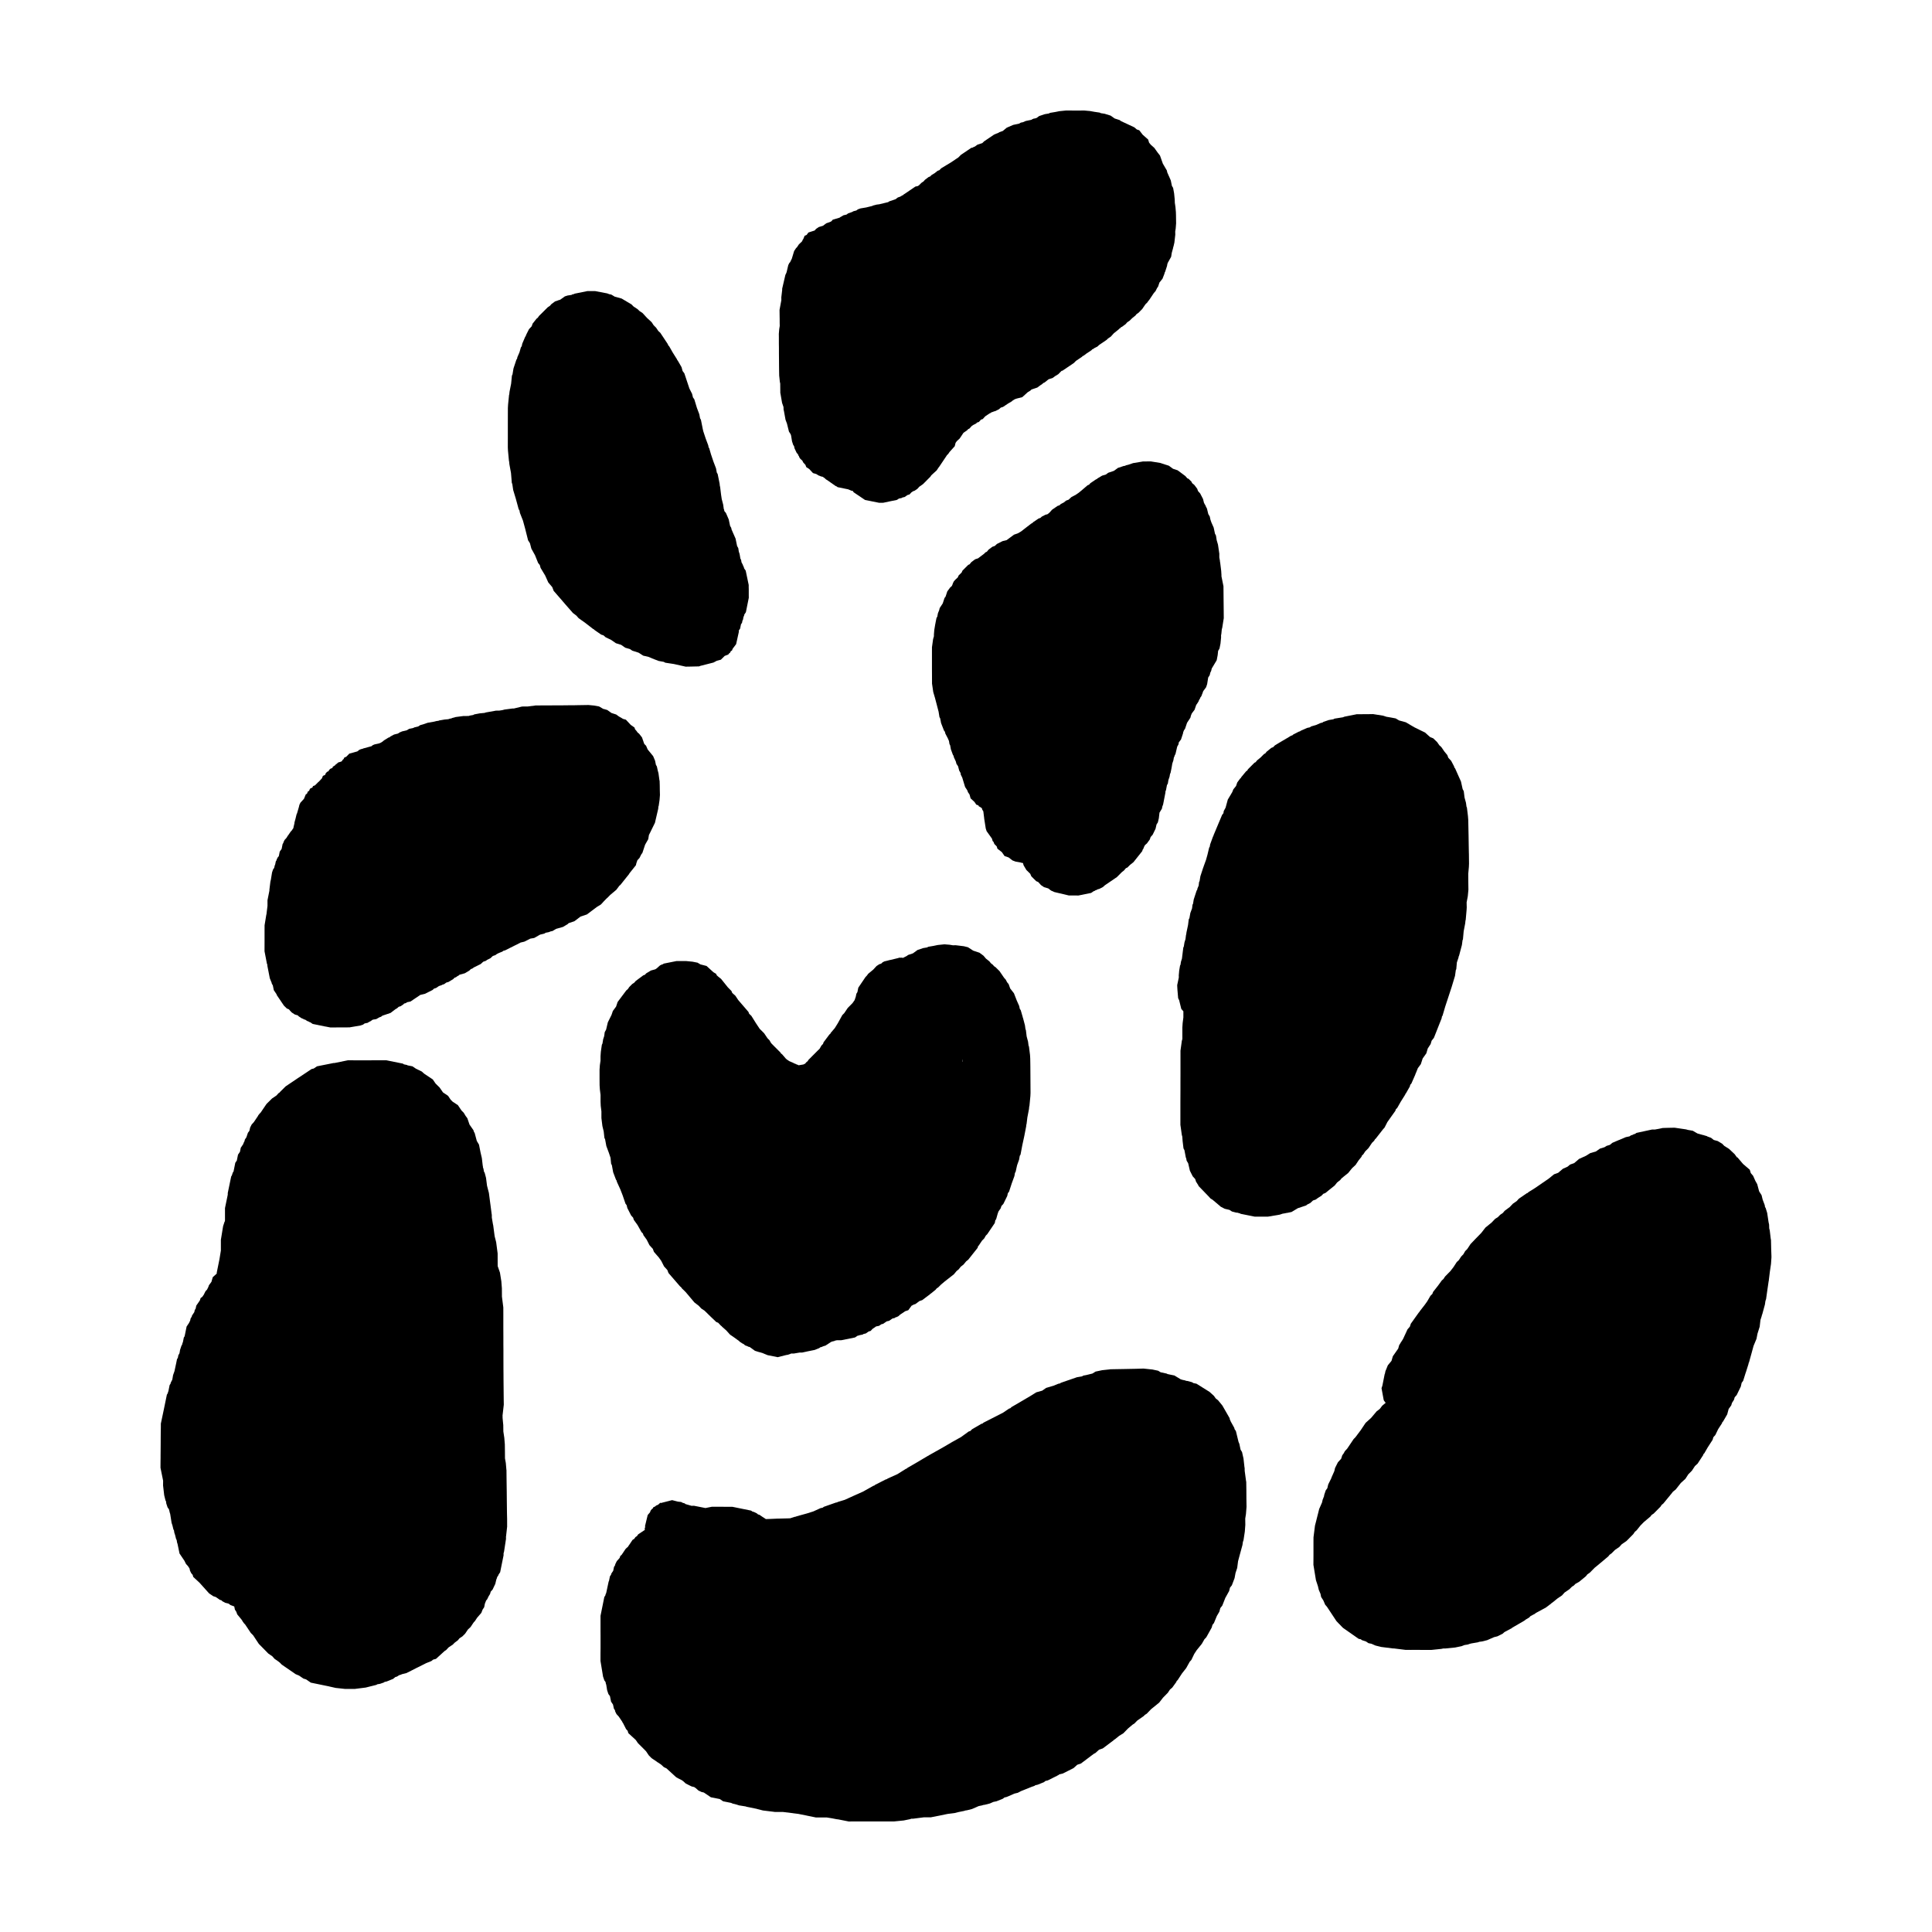
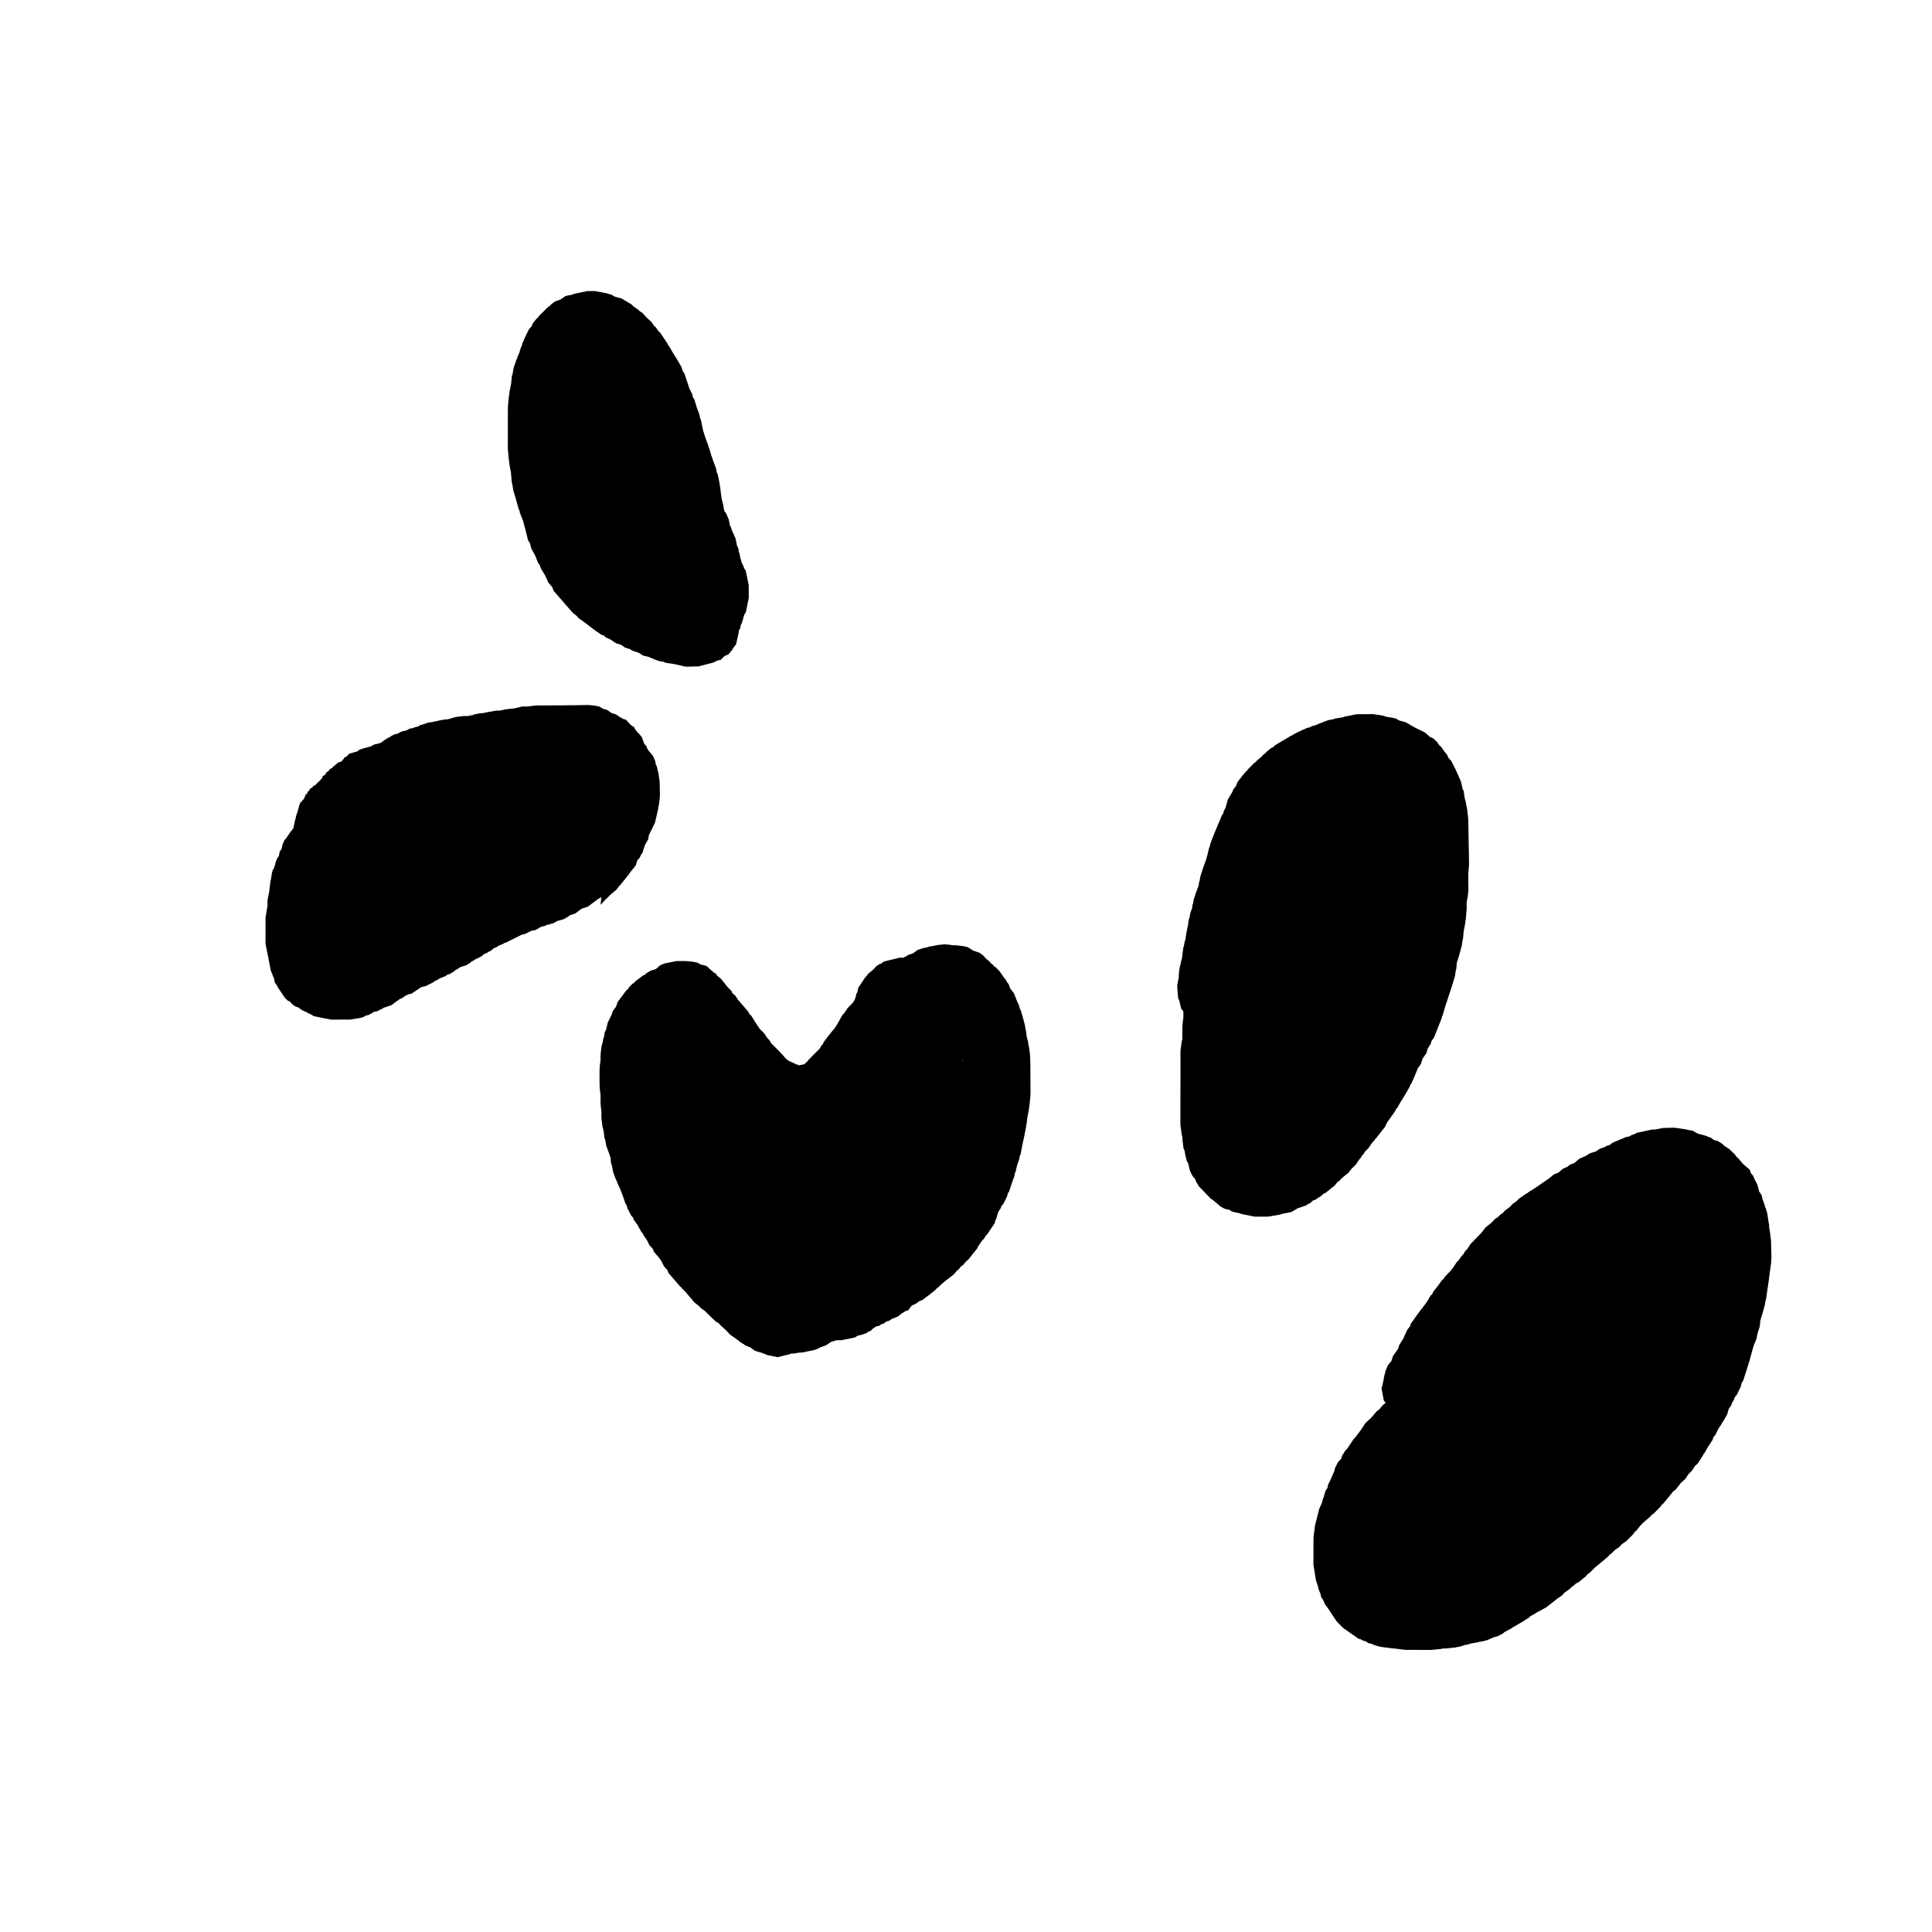
<svg xmlns="http://www.w3.org/2000/svg" fill="#000000" width="800px" height="800px" version="1.1" viewBox="144 144 512 512">
  <g>
    <path d="m303.2 437.05 0.18 1.473v1.77l0.262 2.125 0.344 1.414 0.188 1.719 0.18 0.359 0.328 1.789 0.672 1.809 0.441 1.309 0.16 1.598 0.195 0.371 0.344 1.879 0.754 1.98 0.152 0.195 0.082 0.352 0.906 1.988 0.629 1.621 0.742 2.176 0.312 0.422 0.176 0.734 1.012 1.988 0.52 0.562 0.191 0.598 0.973 1.352 1.047 1.867 0.395 0.406 0.137 0.434 0.867 1.203 0.719 1.43 0.898 0.988 0.297 0.801 1.281 1.465 0.664 0.934 0.734 1.449 0.875 0.961 0.297 0.785 1.531 1.773 0.016 0.012v0.004l1.531 1.77 0.266 0.203 0.207 0.309 1.004 0.984 1.027 1.215 0.016 0.016 0.004 0.012 1.281 1.516 1.117 0.855 0.691 0.742 0.875 0.578 0.945 0.926 0.016 0.012 0.023 0.031 1.043 1.008 0.012 0.004 1.043 1.004 0.523 0.215 0.73 0.777 0.191 0.125 0.105 0.145 1.125 0.992 0.992 1.102 0.969 0.664 1.238 0.898 0.086 0.031 0.258 0.277 0.797 0.523 0.168 0.051 0.484 0.402 0.648 0.238 0.18 0.117 0.359 0.074 0.035 0.016 0.57 0.406 0.035 0.039 0.156 0.098 0.609 0.449 0.152 0.051 0.125 0.039 0.852 0.266 0.121 0.016 0.887 0.266 0.035 0.031 1.195 0.492 2.66 0.535 2.293-0.578 0.324-0.039 0.352-0.105 0.051-0.035 0.273-0.07 0.262-0.137h0.605l0.086 0.004 1.559-0.262h0.664l1.547-0.336 1.805-0.363 1.211-0.488 0.266-0.215 0.293-0.059 0.105-0.047 0.074-0.016 0.105-0.059 0.352-0.141 0.422-0.109 1.535-0.996 0.383-0.133 0.438-0.086 0.121-0.09 0.586-0.133h1.148l3.641-0.734 0.66-0.449 0.387-0.082h0.004l0.074-0.055 0.887-0.176 0.016-0.012h0.012l0.246-0.16 0.555-0.117 0.762-0.523 0.012-0.004h0.016l0.016-0.016 0.504-0.141 0.469-0.52 0.977-0.672 0.75-0.145 0.016-0.016h0.016l0.629-0.422 0.395-0.086 0.02-0.004 0.016-0.012 0.984-0.664 0.594-0.125 0.918-0.629 0.527-0.105 0.301-0.207 0.195-0.047 0.074-0.016 0.465-0.23 0.469-0.422 1.328-0.891 0.828-0.277 0.875-1.199 0.039-0.023 0.227-0.082 0.188-0.141 0.594-0.203 0.992-0.746 0.023-0.02 0.762-0.262 0.992-0.754 0.016-0.016 0.02-0.004 0.992-0.75 0.121-0.145 0.121-0.047 1.254-1.012 0.297-0.363 0.457-0.316 0.734-0.734 0.387-0.324 0.066-0.039 0.262-0.238 0.25-0.207 2.422-1.898 0.699-0.848 0.551-0.441 0.559-0.711 0.734-0.57 0.695-0.848 0.555-0.441 2.488-3.144 0.098-0.395 0.168-0.172 0.91-1.352 0.559-0.562 0.434-0.754 0.395-0.398 1.98-2.934 0.137-0.711 0.227-0.316 0.414-1.477 0.215-0.586 0.574-0.816 0.195-0.613 0.516-0.562 1.027-2.102 0.16-0.727 0.316-0.406 0.707-2.172 0.715-1.961 0.145-0.836 0.18-0.297 0.387-1.742 0.527-1.473 0.18-1.02 0.207-0.336 0.457-2.438 0.492-2.262 0.016-0.105 0.016-0.031 0.504-2.613 0.055-0.523 0.051-0.098 0.211-1.738 0.43-2.246 0.07-0.719 0.051-0.109 0.25-2.59 0.039-0.863v-0.035l-0.012-2.039v-0.02l-0.016-2.555v-0.039l-0.016-2.289v-0.012l-0.031-2.039v-0.035l-0.059-1.004-0.281-2.242-0.105-0.203-0.133-1.062-0.371-1.391-0.207-1.699-0.105-0.203-0.141-1.039-0.523-1.977-0.047-0.086-0.047-0.23-0.504-1.727-0.246-0.352-0.156-0.75-0.664-1.496-0.73-1.879-0.992-1.266-0.414-1.16-0.418-0.508-0.348-0.68-0.43-0.473-1.223-1.789-1.023-1.012-0.438-0.297-0.277-0.344-0.539-0.422-0.418-0.52-0.891-0.707-0.672-0.789-1.047-0.777-1.664-0.551-1.395-0.906-1.082-0.266-2.102-0.258h-0.02l-0.805 0.004-0.82-0.137-1.41-0.117-1.797 0.188-1.055 0.223-1.426 0.242-0.301 0.172-1.074 0.18-1.473 0.5-1.211 0.887-1.289 0.434-0.348 0.262-0.812 0.402-0.109 0.105-0.441-0.055-0.168 0.004-0.516 0.004-0.195 0.086-1.98 0.48-0.594 0.121-0.059 0.035-1.059 0.258-0.457 0.23-0.402 0.371-0.488 0.145-0.734 0.484-0.871 0.945-1.32 1.094-0.406 0.539-0.316 0.324-1.914 2.828-0.242 1.176-0.273 0.441-0.16 0.785-0.312 0.91-0.551 0.785-1.27 1.285-0.918 1.367-0.516 0.523-1.176 2.133-0.812 1.309-1.102 1.293-0.074 0.195-0.258 0.211-1.547 2.062-0.141 0.434-0.422 0.43-0.469 0.828-0.449 0.449h-0.008l-1.531 1.535-0.027 0.027-1.02 1.027-0.102 0.242-0.391 0.309-0.301 0.363-0.48 0.238-1.238 0.207-0.086-0.016-0.23-0.141-0.18-0.031-0.484-0.238-0.238-0.059-0.156-0.121-1.113-0.48-0.551-0.363-0.348-0.277-1.004-1.168-0.348-0.266-0.086-0.203-1.531-1.527-0.957-0.973-0.449-0.777-0.52-0.523-0.891-1.324-1.18-1.176-0.969-1.457-1.223-1.961-0.598-0.574-0.188-0.492-1.527-1.773-0.016-0.016-1.176-1.371-0.734-1.109-0.836-0.754-0.215-0.523-0.953-0.961-1.785-2.231-0.855-0.684-0.145-0.137-0.195-0.195-0.105-0.316-0.734-0.438-1.82-1.66-1.621-0.414-0.766-0.457-1.328-0.262-1.688-0.168h-2.559l-3.371 0.676-0.289 0.191-0.266 0.066-0.457 0.23-0.828 0.746-0.418 0.281-1.148 0.316-1.238 0.742-0.383 0.398-0.398 0.133-1.004 0.75-0.016 0.016-0.016 0.004-0.996 0.746-0.348 0.418-0.578 0.387-0.762 0.77-0.383 0.562-0.406 0.344-0.73 0.973-0.781 1.039h-0.004l-0.004 0.016-0.781 1.039-0.414 1.234-0.855 1.16-0.336 1.008-0.207 0.422-0.785 1.578-0.457 1.93-0.367 0.672-0.145 1.062-0.266 0.801-0.191 1.16-0.156 0.301-0.266 1.828-0.09 1.215v1.18l-0.172 1.18-0.086 1.23v2.32l0.012 1.785v0.012l0.074 1.113 0.18 1.449v1.75zm95.871-11.938-0.004 0.289-0.047-0.039v-0.73z" />
    <path d="m493.3 461.44 0.855-0.52 0.555-0.562 0.496-0.176 1.246-1.004 1.258-1.008 0.641-0.801 0.82-0.648 0.375-0.465 0.441-0.352 0.027-0.031 0.016-0.012 1.258-1.008 1.023-1.27 0.922-0.852 0.816-1.223 0.77-0.957 0.105-0.312 0.363-0.332 0.516-0.781 0.859-0.863 0.934-1.398 0.582-0.574 0.191-0.352 0.207-0.18 1.945-2.492 0.414-0.469 0.727-1.43 0.828-1.168 1.293-1.82 0.125-0.395 0.371-0.375 0.934-1.648 1.184-1.883 0.039-0.168 0.137-0.133 1.039-1.832 0.125-0.469 0.293-0.328 1.039-2.367 0.027-0.16 0.07-0.102 0.582-1.457 0.781-1.043 0.492-1.516 0.969-1.359 0.383-1.301 0.754-1.145 0.27-0.902 0.594-0.746 1.012-2.547v-0.012l1.039-2.613 0.086-0.496 0.16-0.219 0.715-2.43 0.715-2.172 1.027-3.133 0.027-0.133 0.027-0.055 0.789-2.617 0.219-1.555 0.121-0.242 0.156-1.773 0.434-1.289 0.047-0.316 0.09-0.133 0.762-2.875 0.172-1.285 0.105-0.207 0.191-2.129 0.406-2.129 0.082-0.773 0.051-0.113 0.23-2.594 0.047-0.824-0.012-0.152-0.02-1.098 0.312-1.645 0.16-1.703v-0.109l-0.031-2.285v-0.016l-0.012-1.805 0.168-1.824 0.035-0.855v-0.133l-0.027-2.547-0.008-0.066-0.039-2.004-0.039-2.543v-0.035l-0.047-2.289v-0.012l-0.043-2.031-0.008-0.066-0.07-0.93-0.277-2.246-0.105-0.199-0.141-1.047-0.379-1.387-0.207-1.691-0.297-0.555-0.445-2.016-0.773-1.711-0.004-0.016-0.012-0.027-0.766-1.723-0.184-0.207-0.086-0.316-0.773-1.469-0.754-0.812-0.266-0.715-0.773-0.934-0.816-1.191-0.523-0.469-0.574-0.828-1.039-1.012-0.812-0.328-0.094-0.086-0.023-0.004-1.246-1.121-1.512-0.734-0.004-0.004-1.289-0.637-0.961-0.559-0.008-0.004-1.32-0.777-1.781-0.488-0.902-0.535-1.336-0.254-0.16-0.016-0.047-0.02-0.906-0.148-0.902-0.293-2.644-0.418h-0.102l-0.996 0.016-1.754 0.012h-0.016l-1.531 0.004-0.051 0.027-3.152 0.629-0.375 0.156-0.496 0.078-1.738 0.277-0.309 0.168-1.199 0.203-1.465 0.5-0.242 0.184-0.473 0.102-1.23 0.539-1.27 0.367-0.348 0.242-0.73 0.16-1.723 0.762-0.176 0.148-0.277 0.066-1.488 0.758-0.254 0.234-0.336 0.098-1.137 0.684-1.742 1.02-0.066 0.066-0.098 0.027-1.238 0.758-0.492 0.496-0.449 0.164-1.262 1.023-0.371 0.473-0.281 0.113-0.953 0.957-0.91 0.742-0.41 0.504-0.285 0.125-0.758 0.762-1.004 1.008-0.098 0.238-0.402 0.316-1.281 1.547-0.055 0.156-0.207 0.172-0.77 1.047-0.312 0.926-0.719 0.887-0.289 0.73-0.391 0.66v0.008l-0.789 1.312-0.59 2.156-0.488 0.898-0.078 0.539-0.012 0.043-0.336 0.406-0.75 1.793h-0.004l-0.75 1.789v0.004l-0.777 1.848-0.035 0.195-0.094 0.113-0.766 2.102-0.105 0.613-0.152 0.23-0.461 1.926-0.383 1.359-0.637 1.746-0.027 0.141-0.051 0.074-0.77 2.352-0.207 1.266-0.141 0.277-0.109 0.941-0.312 0.734-0.078 0.379-0.145 0.195-0.77 2.359-0.184 1.129-0.141 0.266-0.121 0.965-0.453 1.227-0.242 1.355-0.18 0.332-0.188 1.496-0.422 1.996-0.062 0.508-0.051 0.098-0.141 1.129-0.266 0.859-0.184 1.137-0.129 0.242-0.223 1.801-0.137 1.125-0.27 0.871-0.113 0.762-0.121 0.211-0.223 1.328-0.117 1.305 0.012 0.238v0.297l-0.426 2.019 0.016 0.449 0.059 1 0.004 0.023 0.027 0.301 0.059 0.695v0.016l0.086 0.977 0.27 0.555 0.562 2.293 0.551 0.629v1.633l-0.191 1.477-0.078 1.184v3.043l-0.141 0.516-0.355 2.578v6.113l-0.008 2.281v2.031l-0.008 1.531v0.023l-0.008 2.047v5.629l0.375 2.664 0.129 0.469 0.078 1.121 0.242 2 0.246 0.461 0.367 1.938 0.121 0.293 0.086 0.535 0.422 0.727 0.453 1.965 0.746 1.473 0.656 0.723 0.242 0.75 0.227 0.312 0.129 0.25 0.184 0.219 0.09 0.293 2.625 2.715 0.031 0.031 0.027 0.023 0.496 0.555 0.055 0.016 0.047 0.051 0.441 0.266 1.93 1.629 0.238 0.219 0.059 0.035h0.004l1.004 0.516 1.262 0.301 0.652 0.426 1.086 0.281 0.559 0.066 0.148 0.09 0.336 0.059 0.16 0.113 3.707 0.746h3.57l3.106-0.523 0.75-0.254 0.793-0.129 0.062-0.043 0.309-0.027 1.215-0.254 1.668-1.004 2.176-0.719 0.324-0.258 0.785-0.391 0.73-0.676 0.738-0.246z" />
-     <path d="m453.76 267.42-0.695-0.223h-0.012l-1.594-0.52-2.508-0.402h-0.066l-1.016 0.012h-0.004l-1.02 0.004-0.047 0.02-2.527 0.422-1.18 0.406-0.754 0.191-0.152 0.105-0.438 0.07-1.477 0.492-1.074 0.785-0.023 0.008-1.477 0.496-0.656 0.484-0.965 0.277-1.246 0.746-0.172 0.18-0.199 0.059-1.5 1.016-0.375 0.418-0.34 0.117-1.449 1.242-0.949 0.781-0.816 0.555-1.082 0.559-0.762 0.707-0.664 0.242-0.598 0.488-0.781 0.402-0.391 0.363-0.441 0.129-1.492 1.02-0.699 0.781-0.539 0.43-0.523 0.129-0.973 0.5-0.387 0.355-0.457 0.141-1.504 1.02-0.191 0.223-0.207 0.07-0.992 0.766-0.016 0.008-0.016 0.012-0.988 0.766-0.004 0.016h-0.016l-0.668 0.52-0.672 0.406-0.23 0.125-1 0.344-1.887 1.395-0.078 0.062-0.027 0.004-1.043 0.254-1.488 0.746-0.605 0.547-0.609 0.203-1.008 0.754-0.477 0.578-0.344 0.145-0.379 0.383-0.578 0.441-0.008 0.004h-0.008l-1 0.762-0.781 0.258-1.004 0.754-0.473 0.582-0.348 0.141-0.762 0.766-0.012 0.004h-0.004l-0.762 0.773-0.211 0.496-0.043 0.027-0.766 0.766-0.191 0.461-0.102 0.113-0.695 0.645-0.09 0.145-0.207 0.211-0.129 0.305-0.082 0.141-0.098 0.301-0.141 0.348-0.125 0.172-0.359 0.309-0.77 1.043-0.453 1.379-0.285 0.375-0.473 1.438-0.805 1.223-0.141 0.574-0.324 0.793-0.176 0.922-0.207 0.34-0.266 1.324-0.02 0.18-0.027 0.043-0.266 1.582-0.105 1.238v0.473l-0.219 0.773-0.289 2.086-0.008 0.004-0.004 1.789v3.863l0.012 2.297v0.031l0.008 1.789 0.012 0.02 0.312 2.141 0.461 1.562 0.52 1.973 0.012 0.012v0.047l0.422 1.609 0.227 1.422 0.195 0.359 0.238 1.246 0.77 1.98 0.242 0.309 0.117 0.488 0.656 1.254 0.305 0.707 0.137 0.82 0.172 0.309 0.203 1.098 0.539 1.465 0.16 0.223 0.09 0.402 0.52 1.125 0.16 0.613 0.43 0.648 0.301 1.141 0.367 0.656 0.035 0.383 0.406 0.828 0.754 2.484 0.48 0.727 0.105 0.18 0.086 0.188 0.062 0.238 0.121 0.18 0.016 0.027 0.027 0.035 0.281 0.418 0.285 1.023 1.02 0.941 0.477 0.715 0.484 0.164 0.137 0.113v0.016l0.074 0.176 0.219 0.09 0.07 0.062 0.246 0.125 0.277 0.25 0.074 0.328 0.289 0.445 0.227 1.816v0.086l0.418 2.656 0.227 0.699 1.414 1.977 0.18 0.637 0.219 0.207 0.238 0.586 0.625 0.633 0.188 0.613 1.168 0.906 0.73 1.047 1.062 0.359 1.023 0.793 0.809 0.309 1.297 0.227 0.172 0.066 0.477 0.09 0.047 0.055 0.156 0.555 0.734 1.238 1.023 1.004 0.277 0.656 0.504 0.508 0.02 0.016 0.016 0.02 0.77 0.762 0.516 0.215 0.762 0.836 0.793 0.531 1.113 0.332 0.309 0.223 0.223 0.203 0.172 0.094 0.164 0.121 0.262 0.09 0.48 0.23 3.797 0.898 0.02 0.016h1.527l1.008 0.004h0.047l3.359-0.68 0.68-0.465 0.27-0.086 0.184-0.145 0.328-0.098 0.238-0.16 0.453-0.109 0.965-0.496 0.48-0.438 0.484-0.336h0.004l2.742-1.867 1.027-1.027 0.312-0.316 0.512-0.387 0.539-0.637 0.383-0.16 0.691-0.691 0.918-0.73 2.336-2.938 0.09-0.355 0.172-0.219 0.277-0.688 0.191-0.332 0.504-0.441 0.773-1.062 0.203-0.629 0.535-0.602 0.777-1.59 0.262-1.148 0.352-0.543 0.254-1.086 0.176-1.496 0.645-1.062 0.105-0.555 0.207-0.539 0.617-3.164v-0.27l0.156-0.406 0.25-1.305 0.234-0.406 0.148-0.918 0.305-0.895 0.129-0.746 0.133-0.25 0.27-1.328 0.008-0.176 0.031-0.039 0.152-0.926 0.297-0.898 0.121-0.723 0.137-0.23 0.043-0.223 0.258-0.508 0.449-1.91 0.355-0.648 0.066-0.488 0.59-0.781 0.527-1.594 0.07-0.43 0.109-0.164 0.043-0.195 0.016-0.027 0.301-0.414 0.531-1.586 0.887-1.352 0.129-0.527 0.234-0.594 0.746-0.988 0.453-1.328 0.09-0.082 0.512-0.797 0.129-0.363 0.266-0.418 0.055-0.207 0.312-0.434 0.16-0.461 0.047-0.07 0.262-0.758 0.77-1.051 0.277-0.828 0.277-1.742 0.395-0.621 0.176-0.703 0.219-0.434 0.148-0.629 1.316-2.199 0.258-1.34 0.121-1.133 0.367-0.637 0.262-1.328 0.156-1.605v-0.082l-0.012-0.438 0.086-0.465 0.117-1.195 0.105-0.324 0.414-2.602v-0.07l-0.016-1.785v-0.008l-0.016-1.523-0.016-1.531v-0.008l-0.016-1.773-0.016-1.785-0.016-0.051-0.516-2.559v-0.457l-0.008-0.012-0.059-0.961-0.277-2.254-0.035-0.07-0.039-0.449-0.148-0.785v-1.082l-0.016-0.031-0.336-2.285-0.348-1.191-0.191-1.234-0.262-0.488-0.344-1.621-0.621-1.395-0.25-0.742-0.168-0.797-0.387-0.641-0.348-1.441-0.355-0.699-0.039-0.16-0.184-0.266-0.176-0.355-0.035-0.043-0.254-1.02-0.762-1.48-0.566-0.625-0.219-0.621-0.754-1-0.605-0.504-0.152-0.359-0.77-0.762-0.348-0.145-0.5-0.586-1.016-0.754v-0.004l-1.043-0.773-1.215-0.402z" />
    <path d="m278.88 266.18 0.043 0.102 0.07 0.746 0.426 2.332 0.219 2.641 0.121 0.234 0.242 1.629 0.703 2.328v0.004l0.75 2.75 0.199 0.301 0.137 0.703 0.797 2.016 0.605 2.211v0.008l0.754 3 0.496 0.777 0.375 1.434 0.973 1.754 0.816 2.035 0.445 0.551 0.211 0.766 1.223 2.035 0.812 1.812 1.059 1.25 0.375 0.992 1.738 1.992 1.512 1.762 0.059 0.039 0.012 0.035 1.781 2.035 0.914 0.691 0.605 0.688 1.664 1.176 2.164 1.676 0.156 0.047 0.156 0.184 1.84 1.27 0.605 0.191 0.543 0.492 1.492 0.723 1.246 0.867 1.383 0.426 1.098 0.766 1.242 0.359 0.625 0.426 1.668 0.531 1.223 0.785 1.422 0.332 1.137 0.48 0.125 0.023 0.07 0.055 1.34 0.516 1.363 0.246 0.391 0.219 1.543 0.234h0.004l0.738 0.113 3.133 0.703 0.141-0.004 1.016-0.016h0.129l0.711-0.02 0.734-0.016h0.07l0.746-0.02 0.297-0.125 2.246-0.57 0.031-0.004 0.008-0.008 1.23-0.312 0.867-0.461 1.094-0.293 1.004-1.004 0.883-0.332 0.145-0.121 0.234-0.309 0.176-0.074 0.152-0.363 0.027-0.035 0.336-0.223 0.145-0.418 0.934-1.238 0.746-3.356-0.055-0.227 0.371-0.547 0.227-1.125 0.277-0.41 0.121-0.613 0.117-0.16 0.164-0.844 0.113-0.164 0.004-0.027 0.008-0.012 0.078-0.363 0.418-0.621 0.77-3.824v-0.125l-0.008-0.48v-1.691l-0.008-0.25-0.008-0.168v-0.684l-0.793-3.785-0.438-0.645-0.07-0.359-0.133-0.184-0.148-0.445-0.051-0.07-0.227-0.438-0.035-0.031-0.117-0.684-0.188-0.34-0.211-1.227-0.211-0.633-0.137-0.91-0.316-0.574-0.402-1.949-0.758-1.719-0.008-0.02-0.016-0.047-0.293-0.664-0.066-0.379-0.316-0.559-0.352-1.684-0.746-1.727-0.414-0.496-0.023-0.059-0.035-0.301-0.102-0.203v-0.012l-0.152-1.121-0.387-1.492-0.172-1.133-0.262-2.168-0.055-0.121-0.082-0.723-0.508-2.496-0.227-0.379-0.211-1.129-0.672-1.758-0.656-1.941-0.473-1.629-0.156-0.227-0.102-0.539-0.664-1.766-0.648-1.953-0.133-0.574-0.496-2.492-0.223-0.371-0.203-1.082-0.633-1.676-0.695-2.289-0.355-0.5-0.227-0.934-0.719-1.426-0.57-1.715-0.016-0.012-0.004-0.039-0.738-2.231-0.477-0.645-0.27-1.004-1.004-1.742-0.141-0.141-0.051-0.18-1.152-1.832-0.938-1.648-0.246-0.25-0.098-0.297-0.996-1.504-0.012-0.008-0.004-0.02-1.004-1.504-0.508-0.457-0.586-0.871-0.66-0.664-0.531-0.812-1.223-1.125-1.199-1.305-0.84-0.559-0.406-0.414-1.145-0.766-0.523-0.539-1.297-0.766v-0.004l-1.32-0.781-1.809-0.492-0.938-0.562-0.543-0.105-0.535-0.207-3.199-0.609h-2.043l-3.406 0.688-0.156 0.109-0.363 0.055-0.277 0.156-1.066 0.168-0.711 0.227-1.215 0.871-0.363 0.121-0.188 0.039-0.074 0.051-0.742 0.242-1.004 0.746-0.359 0.422-0.609 0.414-1.023 1.02-0.008 0.008-1.281 1.27-0.293 0.438-0.344 0.273-1.035 1.297-0.246 0.707-0.719 0.777-0.793 1.578-0.062 0.258-0.145 0.164-0.785 1.844-0.137 0.664-0.227 0.32-0.375 1.309-0.555 1.281-0.078 0.418-0.168 0.215-0.785 2.359-0.258 1.586-0.152 0.293-0.211 2.152-0.426 2.141-0.07 0.703-0.051 0.105-0.262 2.59-0.047 0.848-0.004 0.008-0.008 2.555v0.016l-0.004 2.812v2.551l-0.004 2.547v0.016l0.039 0.832z" />
-     <path d="m350.41 233.57v1.578l0.016 0.992v1.523l0.016 1.531v0.035l0.008 1.262v0.008l0.016 1.523v0.031l0.027 1.527 0.008 0.031 0.168 1.59 0.094 0.438 0.012 0.984v0.023l0.016 1.527 0.027 0.066 0.441 2.535 0.359 1.035 0.016 0.078 0.027 0.738 0.059 0.141 0.449 2.461 0.383 1.031 0.207 0.832 0.004 0.016 0.016 0.066 0.301 1.203 0.434 0.676v0.023l0.062 0.125 0.07 0.25 0.25 1.52 0.309 0.941 0.223 0.309 0.125 0.586 0.566 1.191 0.383 0.441 0.062 0.262 0.164 0.191 0.098 0.316 0.312 0.438 0.477 0.414 0.27 0.527 0.57 0.617 0.203 0.574 0.785 0.508 1.008 1.086 0.867 0.25 0.617 0.387 0.184 0.051 0.023 0.016 0.281 0.109 0.078 0.051 0.516 0.117 0.582 0.402h0.008l0.172 0.188h0.008l0.008 0.023 0.082 0.031 0.027 0.074 0.191 0.082 2.387 1.668 0.141 0.023 0.355 0.258 2.809 0.578 0.879 0.379 0.242 0.004 0.016 0.012h0.035l0.266 0.383 3.016 2.035 3.703 0.746h0.633l0.5-0.004 1.945-0.414 1.621-0.328 0.047-0.031 0.051-0.008 0.477-0.324 0.723-0.152 0.012-0.008 0.023-0.008 0.195-0.129 0.535-0.109 0.793-0.535 0.523-0.152 0.5-0.543 0.48-0.324 0.348-0.105 0.738-0.492 0.539-0.59 0.988-0.695 0.445-0.445 0.734-0.742 0.754-0.758 0.258-0.387 1.43-1.305 0.469-0.715 0.027-0.035 0.105-0.113 2.019-3.008 0.004-0.023 0.113-0.16 0.305-0.285 0.32-0.477 0.02-0.02 0.008-0.027 1.387-1.531 0.227-0.906 0.332-0.449 0.75-0.691 1.016-1.523 0.871-0.59 0.418-0.414 0.234-0.07 0.684-0.742 0.352-0.234 0.23-0.121 0.012-0.008 0.02-0.004 0.457-0.234 0.344-0.309 0.438-0.125 0.586-0.641 0.434-0.125 0.676-0.738 1.16-0.781 0.18-0.059 0.316-0.223 0.484-0.152 0.105-0.07 0.422-0.098 0.961-0.484 0.5-0.445 0.574-0.176 0.734-0.488 0.012-0.012 0.012-0.004 0.516-0.348 1.09-0.648 0.195-0.191 0.602-0.363 0.504-0.172 1.445-0.363 1.461-1.324 0.699-0.422 0.289-0.289 1.539-0.512 0.781-0.586 0.562-0.367 0.203-0.23 0.363-0.148 0.762-0.609 0.145-0.109 0.016-0.02 0.152-0.117 1.113-0.379 0.605-0.453 0.855-0.52 0.875-0.887 0.238-0.043 3.004-2.027 0.535-0.539 0.266-0.195 1.328-0.887 0.234-0.242 0.234-0.082 0.758-0.578 1.32-0.871 0.234-0.262 0.254-0.086 0.305-0.23 0.762-0.379 0.488-0.445 1.996-1.355 0.352-0.352 0.73-0.492 0.836-0.918 1.301-1.039 0.117-0.145 0.309-0.207 0.203-0.227 0.215-0.07 0.996-0.746 0.379-0.453 0.652-0.434 0.652-0.648 0.871-0.703 0.312-0.387 0.492-0.332 1.008-1.023 0.836-1.23 0.566-0.562 0.195-0.328 0.203-0.203 1.273-1.902 0.449-0.508 0.422-0.844 0.254-0.348 0.359-1.082 0.816-1.023 0.516-1.344 0.059-0.297 0.105-0.148 0.52-1.602 0.066-0.434 0.125-0.375 0.898-1.609 0.164-1.051 0.355-1.285 0.027-0.25 0.059-0.078 0.25-1.09 0.238-2.09v-0.102l-0.016-0.754 0.125-0.781 0.113-1.426-0.008-0.121-0.023-1.785v-0.125l-0.031-1.004-0.016-0.109-0.102-1.168-0.164-1.094-0.027-0.883-0.012-0.113-0.148-1.488-0.266-1.465-0.316-0.52-0.301-1.457-0.523-1.203-0.055-0.066-0.031-0.121-0.332-0.75-0.094-0.477-1.07-1.832-0.754-2.137-0.594-0.754-0.91-1.281-0.93-0.828-0.457-0.562-0.25-0.82-1.461-1.293-0.891-1.16-0.664-0.223-0.625-0.547-1.602-0.75-0.016-0.008-0.004-0.008-0.973-0.449h-0.008l-0.922-0.434-0.422-0.297-1.289-0.414-1.062-0.754-1.609-0.5-1-0.152-0.266-0.145-1.402-0.207-1.176-0.211-1.555-0.141h-0.082l-1.488 0.016-1.473-0.008-1.781-0.004h-0.027l-1.727 0.172-1.051 0.211-1.438 0.238-0.297 0.164-1.098 0.184-1.465 0.492-0.715 0.52-0.414 0.117-0.387 0.062-0.152 0.082-0.09 0.023-0.324 0.199-1.496 0.312-0.777 0.332-0.496 0.09-0.512 0.289-1.523 0.32-1.723 0.75-1.035 0.859-0.945 0.336-0.188 0.145-0.754 0.289-0.117 0.086-0.227 0.051-2.75 1.859-0.434 0.434-0.043 0.027-1.25 0.402-0.719 0.516-0.316 0.105-0.195 0.145-0.422 0.086-2.75 1.859-0.664 0.676-0.82 0.543v0.012l-0.008 0.004-1.312 0.867-1.113 0.664-0.031 0.031-0.039 0.016-1.234 0.746-0.488 0.5-0.461 0.16-0.805 0.641-0.793 0.477-0.383 0.387-0.387 0.137-0.996 0.75-0.348 0.41-0.57 0.387-0.609 0.609-0.18 0.137-0.18 0.113-0.629 0.125-2.738 1.863-0.016 0.016-0.363 0.223-0.207 0.203-0.141 0.031-0.566 0.344-0.633 0.215-0.613 0.469-1.68 0.57-0.262 0.195-2.223 0.535-0.039 0.02-0.797 0.102-0.961 0.246-0.164 0.102-1.625 0.402-1.527 0.258-0.699 0.25-0.418 0.309-0.703 0.172-0.457 0.238-0.207 0.07-0.031 0.023-0.074 0.012-0.699 0.25-0.402 0.305-0.367 0.09-0.441 0.094-0.527 0.32-0.316 0.164-0.098 0.09-0.121 0.07-1.789 0.531-0.355 0.418-0.383 0.199-0.207 0.066-0.016 0.016-0.055 0.012-0.707 0.246-0.871 0.656-1.098 0.332-0.301 0.207-0.043 0.02-0.023 0.023-0.367 0.246-0.379 0.426-1.652 0.531-0.465 0.637-0.535 0.227-0.359 0.887-0.113 0.109-0.156 0.379-0.172 0.242-0.195 0.168-0.008 0.004-0.094 0.09-0.41 0.383-0.531 0.793v0.008l-0.223 0.195-0.523 0.797-0.633 2.102-0.148 0.223-0.062 0.211-0.109 0.137-0.062 0.215-0.258 0.277-0.277 0.555-0.422 1.805-0.008 0.008-0.086 0.273-0.246 0.5-0.852 3.668v0.352l-0.008 0.059-0.223 1.887 0.004 0.125 0.008 0.609-0.48 2.586v0.113l0.016 1.27v0.027l0.016 0.98 0.004 1.242 0.004 0.035 0.012 0.582-0.137 0.855-0.105 1.277 0.004 0.078z" />
-     <path d="m303.16 383.73 0.082-0.02 0.75-0.82 0.816-0.84 0.086-0.047 0.82-0.836 1.613-1.355 0.785-1.047 0.004-0.016 0.285-0.227 2.34-2.922 0.023-0.105 1.758-2.199 0.145-0.633 0.035-0.051 0.207-0.629 0.57-0.621 0.457-0.922 0.309-0.418 0.715-2.168 0.836-1.469 0.176-1.098 0.312-0.621 0.004-0.004 0.488-1.008 0.008-0.008 0.781-1.586 0.875-3.754v-0.109l0.004-0.039 0.051-0.469 0.066-0.113 0.23-1.582 0.098-1.258v-0.223l-0.027-0.961-0.02-1.496-0.004-0.121-0.031-1.008-0.039-0.098-0.262-1.918-0.195-0.727-0.234-1.082-0.25-0.41-0.223-1.094-0.508-1.211-1.461-1.785-0.414-0.977-0.359-0.352-0.156-0.199-0.266-0.785-0.02-0.09-0.027-0.031-0.246-0.734-0.77-0.988-0.43-0.352-0.004-0.008-0.098-0.168-0.117-0.137-0.172-0.242-0.238-0.23-0.172-0.512-0.996-0.703-1.285-1.375-0.836-0.234-0.074-0.078-0.961-0.551-0.684-0.504-1.266-0.406-1.102-0.789-0.832-0.246-0.211-0.031-1.133-0.664-1.332-0.242-1.465-0.141h-0.133l-1.012 0.016h-0.008l-1.004 0.016-1.02 0.016-0.043 0.004-0.711 0.012-1.48 0.008h-0.031l-1.008 0.012-1.008 0.008h-1.25l-1.008 0.008h-0.031l-1.012 0.004h-1.027l-1.273 0.012h-0.031l-1.016 0.004-0.027 0.016-1.938 0.25-0.031 0.004h-0.031l-1.508 0.012-0.035 0.012-2.106 0.512h-0.438l-0.023 0.012-2.023 0.266-0.547 0.148-0.832 0.129-0.988 0.016-0.086 0.031-2.461 0.438-0.312 0.102-0.031 0.004-0.051 0.023-1.223 0.113-1.484 0.277-0.27 0.16-0.918 0.16-0.293 0.102h-0.008l-1.523 0.02-0.039 0.016-1.863 0.242-0.957 0.258-0.168 0.105-0.43 0.074-0.406 0.137-0.973 0.09-1.484 0.254-0.133 0.078-0.551 0.07-0.602 0.156-1.738 0.305-1.211 0.418-0.766 0.211-0.535 0.352-1.031 0.25-0.246 0.141h-0.02l-1.094 0.234-0.605 0.375-1.324 0.32-0.246 0.133-0.223 0.055-0.383 0.258-0.117 0.059-0.059 0.051-1.035 0.258-0.973 0.52-0.23 0.211-0.297 0.086-1.23 0.773-0.145 0.152-0.586 0.398-0.57 0.23-1.172 0.254-0.484 0.215-0.285 0.25-2.277 0.621-0.059 0.066-0.406 0.078-0.484 0.191-0.539 0.426-2.125 0.59-0.801 0.82-0.539 0.234-0.168 0.398-0.055 0.023-0.262 0.246-0.004 0.027-0.027 0.008-0.105 0.258-0.379 0.156-0.602 0.168-0.129 0.125-0.043 0.02-0.02 0.039-0.035 0.02-0.02 0.051-0.137 0.051-0.035 0.098-0.094 0.027-0.027 0.074-0.203 0.078-0.121 0.223-0.211 0.086-0.035 0.074-0.281 0.117-0.156 0.379-0.531 0.211-0.25 0.246-0.031 0.059-0.066 0.027-0.129 0.312-0.352 0.141-0.254 0.25-0.031 0.059-0.07 0.023-0.18 0.445-0.016 0.004-0.031 0.078-0.555 0.23-0.277 0.672-0.836 0.898-0.074 0.02-0.457 0.473-0.008 0.008-0.254 0.242-0.012 0.012-0.02 0.012-0.031 0.055-0.074 0.086-0.59 0.242-0.168 0.398-0.531 0.215-0.031 0.078-0.082 0.035-0.234 0.555-0.254 0.098-0.02 0.051-0.047 0.02-0.246 0.598-0.262 0.105-0.012 0.023-0.023 0.012-0.465 1.137-0.098 0.133-0.852 0.926-0.273 0.555-0.152 0.641-0.004 0.004-0.469 1.617-0.133 0.273-0.285 1.184-0.273 0.98v0.199l-0.262 1.082v0.164l-0.488 0.723-0.242 0.242-0.691 1.012-0.148 0.172-0.121 0.234-0.211 0.312-0.453 0.492-0.277 0.559-0.066 0.25-0.184 0.277-0.254 1.281-0.5 0.719-0.004 0.027-0.012 0.012-0.211 1.066-0.047 0.141-0.254 0.281-0.285 0.559-0.055 0.242-0.18 0.266-0.164 0.828-0.113 0.23-0.16 0.676-0.289 0.395-0.273 0.824-0.301 1.863-0.133 0.555-0.262 2.117v0.266l-0.508 2.547v1.496l-0.258 2.07v0.109l-0.062 0.188-0.434 2.656-0.016 0.09-0.008 1.273v3.078l-0.004 1.266-0.004 1.277v0.023l0.629 3.258 0.121 0.301v0.27l0.648 3.316 0.492 1.211v0.008l0.043 0.23 0.27 0.441 0.004 0.031 0.25 1.234 0.742 1.105 0.039 0.191 1.898 2.801 0.773 0.762 0.266 0.105 0.012 0.012 0.102 0.031 0.156 0.066 0.254 0.277 0.051 0.09 0.156 0.148 0.309 0.332 0.801 0.527 0.801 0.238 0.25 0.262 0.805 0.523 0.316 0.102 0.199 0.145 0.445 0.137 0.508 0.344 0.309 0.09 0.199 0.145 0.27 0.082 0.645 0.438 3.391 0.695h0.055l1.219 0.238h1.332l0.496-0.008 1.27-0.008h1.066l1.012-0.004 0.043-0.023 2.758-0.469 0.699-0.234 0.418-0.312 0.16-0.039 0.617-0.121 0.383-0.234 0.547-0.277 0.156-0.145 0.305-0.188 0.918-0.152 0.848-0.48 0.406-0.137 0.391-0.297 2.129-0.715 1-0.754v-0.008h0.004l0.391-0.289 0.336-0.176 0.438-0.402 0.52-0.156 0.727-0.492 0.191-0.207 0.117-0.043 0.32-0.078 0.367-0.242 0.895-0.184 1.52-1.031 0.027-0.004 1.035-0.711 1.234-0.293 0.973-0.488 0.027-0.02 0.043-0.012 0.973-0.488 0.383-0.352 0.055-0.035 0.477-0.141 0.738-0.488 0.035-0.047 0.062-0.004 0.703-0.238 0.113-0.086 0.543-0.18 0.539-0.402 0.59-0.168 1.238-0.75 0.363-0.367 0.371-0.129 0.379-0.285 0.34-0.172 0.215-0.203 1.422-0.395 1.234-0.746 0.348-0.363 0.367-0.121 0.379-0.281 0.32-0.164 0.031-0.023 0.047-0.012 1.48-0.738 0.664-0.609 0.68-0.234 0.367-0.277 0.844-0.41 0.652-0.605 0.672-0.223 0.391-0.293 0.52-0.262 0.953-0.383 0.262-0.211 0.434-0.105 1.48-0.742 0.016-0.012 0.039-0.012 0.969-0.488 0.016-0.02 0.039-0.008 0.66-0.332 0.125-0.035 0.199-0.129 0.496-0.246 0.047-0.047 1.027-0.242 0.645-0.324 0.102-0.035 0.172-0.109 0.562-0.281 0.031-0.031 0.188-0.043 0.91-0.152 1.562-0.887 0.047-0.02 0.121-0.016 0.961-0.238 0.344-0.223 0.844-0.164 0.484-0.195 0.496-0.102 0.957-0.57 1.82-0.516 1.242-0.738 0.246-0.254 1.516-0.508 1.008-0.75 0.02-0.031 0.02-0.008 0.605-0.453 1.695-0.57 0.996-0.75v-0.008h0.004l1-0.754h0.008l0.645-0.484 0.906-0.543z" />
-     <path d="m278.39 546.56v-0.047l-0.035-1.406-0.023-1.793-0.02-1.773-0.02-2.156v-0.02l-0.031-2.176v-0.059l-0.02-1.402-0.02-2.144-0.02-0.074-0.156-1.812-0.219-1.215-0.012-1.613v-0.035l-0.027-2.16-0.016-0.074-0.121-1.543-0.258-1.707-0.02-1.766-0.02-0.102-0.16-1.695-0.004-0.383v-0.012l-0.008-0.348 0.012-0.031 0.316-2.734v-0.246l-0.016-1.027-0.016-1.383-0.012-1.43v-0.016l-0.016-1.441-0.012-1.445v-0.016l-0.004-1.062-0.012-1.414-0.004-1.445-0.004-1.801v-1.828l-0.012-1.438v-1.863l-0.004-1.062-0.008-1.781v-3.262l-0.004-1.809v-0.02l-0.367-2.891v-0.395l-0.012-1.82-0.004-0.027-0.141-1.805-0.367-2.293-0.602-1.734-0.008-1.57v-0.012l-0.004-1.809-0.016-0.078-0.375-2.867-0.348-1.359-0.02-0.027-0.004-0.074v-0.02l-0.043-0.199-0.352-2.672v-0.016l-0.102-0.477-0.281-1.66-0.004-0.742-0.031-0.145-0.352-2.715-0.012-0.047v-0.004l-0.008-0.07-0.367-2.812-0.355-1.371-0.008-0.016-0.012-0.074-0.117-0.434-0.27-2.102-0.359-1.363-0.184-0.289-0.133-0.746-0.137-0.391-0.008-0.238-0.051-0.223-0.234-1.988-0.352-1.523-0.402-2.039-0.586-0.988-0.555-2.074-0.227-0.398-0.105-0.371-1.047-1.5-0.562-1.664-0.465-0.625-0.109-0.18v-0.008l-0.391-0.648-0.594-0.598-0.945-1.41-1.434-0.957-0.496-0.504-0.676-1.004-0.031-0.02-0.02-0.023-1.305-0.879-0.891-1.293-0.727-0.719-0.047-0.031-0.023-0.047-0.277-0.262-0.73-1.078-2.309-1.547-0.598-0.543-0.727-0.359h-0.004l-0.797-0.391h-0.016l-0.938-0.637-1.316-0.262-0.133-0.094-0.809-0.168-0.281-0.191-4.398-0.891h-2.695l-0.309 0.008h-0.68l-0.719 0.008h-3.887l-0.688-0.008h-0.359l-0.051-0.008h-0.77l-3.562 0.727h-0.25l-4.383 0.875h-0.008l-0.008 0.004-0.887 0.594-0.535 0.117-3.262 2.172-0.035 0.012-3.594 2.422-1.457 1.445-0.098 0.145-0.316 0.207-0.578 0.633-1.125 0.754-0.363 0.352-0.016 0.016-0.008 0.016-0.73 0.719-0.016 0.016-0.016 0.008-0.359 0.367-1.535 2.262-0.301 0.297-0.129 0.188-0.176 0.195-0.125 0.254-1.074 1.594-0.578 0.633-0.398 0.789-0.207 0.891-0.391 0.52-0.391 1.164v0.016l-0.422 0.625-0.047 0.277-0.023 0.023-0.082 0.277-0.125 0.176-0.16 0.453-0.641 0.953-0.211 1.062-0.52 0.766-0.316 1.562-0.402 0.59-0.469 2.328-0.188 0.242-0.262 0.801-0.168 0.246-0.91 4.398v0.438l-0.734 3.555v3.258l-0.043 0.266-0.074 0.098-0.383 1.172-0.59 3.606v2.856l-0.352 2.156-0.012 0.055v0.035l-0.727 3.582-0.004 0.273-1.055 0.953-0.352 1.238-0.668 0.906-0.152 0.453-0.336 0.684-0.414 0.441-0.359 0.719-0.004 0.012-0.09 0.18-0.398 0.578-0.449 0.328-0.195 0.625-0.949 1.371-0.172 0.816-0.227 0.336-0.008 0.031-0.121 0.543-0.605 0.91v0.012l-0.008 0.016-0.062 0.273-0.277 0.422-0.008 0.035-0.023 0.043-0.109 0.527-0.309 0.625-0.004 0.016-0.629 0.938v0.008l-0.004 0.008-0.527 2.578-0.207 0.309v0.004l-0.004 0.012-0.258 1.289-0.094 0.145-0.098 0.453-0.164 0.234-0.387 1.16-0.109 0.684-0.012 0.039-0.082 0.293-0.23 0.34-0.156 0.766-0.199 0.293-0.004 0.02-0.012 0.016-0.203 1.004-0.465 2.168-0.375 1.055-0.203 1.195-0.008 0.016-0.398 0.777-0.07 0.305-0.23 0.332-0.32 1.59-0.098 0.281-0.004 0.016-0.008 0.016-0.113 0.359-0.184 0.277-0.82 3.977-0.781 3.707-0.004 1.059-0.012 0.699v0.008l-0.016 1.078-0.008 1.094v0.055l-0.004 1.086v0.031l-0.016 2.125v0.062l-0.012 1.059v0.703l-0.016 1.09v0.008l-0.008 1.453v0.086l0.695 3.43v0.062l-0.012 1.098v0.125l0.301 2.574 0.34 1.375 0.129 0.207 0.086 0.609 0.34 1.023 0.371 0.523 0.238 0.992 0.074 0.168 0.383 2.422 0.211 0.637 0.27 1.102 0.141 0.223 0.102 0.645 0.203 0.613 0.266 1.07 0.145 0.227 0.109 0.672 0.133 0.406 0.52 2.519 1.309 1.941 0.055 0.117 0.016 0.016 0.012 0.047 0.336 0.664 0.5 0.543 0.418 0.629 0.141 0.617 0.328 0.664 0.367 0.414 0.156 0.555 1.648 1.523 2.543 2.832 1.117 0.758 0.633 0.195 1.152 0.789 0.336 0.07 0.305 0.289 0.77 0.406 0.855 0.207 0.523 0.398 0.984 0.355 0.172 0.84 0.371 0.57 0.246 0.688 1.109 1.34 0.254 0.383 0.105 0.203 0.129 0.156 0.184 0.273 0.301 0.301 1.512 2.266 0.621 0.625 1.512 2.285 1.43 1.449 1.078 1.105 1.059 0.723 0.602 0.68 0.859 0.59 0.539 0.418 0.496 0.512 3.719 2.559 0.07 0.016 0.043 0.027 0.746 0.309 0.055 0.039h0.008l1.113 0.762 0.695 0.207 1.27 0.871 4.504 0.926h0.035l0.078 0.023 0.184 0.035 0.074 0.027 1.707 0.383 2.527 0.273h2.57l0.055-0.016 2.816-0.355 1.371-0.348 0.016-0.008 0.066-0.008 1.363-0.344 0.258-0.16 0.703-0.117 1.004-0.348 0.23-0.164 0.5-0.098 1.734-0.699 0.613-0.5 0.398-0.102 0.59-0.375 0.555-0.168 0.125-0.086 1.203-0.293 1.383-0.684 0.027-0.035 0.062-0.016 1.371-0.699 0.016-0.012 0.027-0.004 1.383-0.691 0.02-0.02 0.035-0.004 0.941-0.48 1.387-0.555 0.484-0.387 0.738-0.188 2.258-2.059 0.453-0.297 0.602-0.66 0.02-0.02 1.152-0.777 0.492-0.5 0.805-0.594 0.457-0.555 0.777-0.512 0.719-0.723 0.766-1.129 0.672-0.617 0.723-1.086h0.008l0.121-0.184 0.281-0.285 0.617-0.93 1.105-1.277 0.328-0.852 0.422-0.633 0.191-0.953 0.324-0.832 0.254-0.281 0.445-0.902 0.336-0.523 0.188-0.645 0.484-0.539 0.73-1.531 0.277-1.188 0.086-0.148 0.133-0.453 0.336-0.512 0.027-0.145 0.426-0.629 0.902-4.473v-0.535l0.133-0.469 0.512-3.348v-0.18l-0.008-0.418 0.027-0.113 0.285-2.559-0.004-0.199z" />
-     <path d="m474.31 541.06-0.012-2.164v-0.031l-0.031-2.16-0.051-0.234-0.359-2.684-0.012-0.75-0.043-0.176-0.262-2.34-0.387-1.723-0.387-0.625-0.324-1.551-0.211-0.484-0.707-2.902-0.332-0.473-0.105-0.387-0.754-1.355-0.031-0.031-0.016-0.059-0.16-0.285-0.078-0.246-0.113-0.16-0.07-0.41-1.922-3.348-1.133-1.383-0.613-0.484-0.504-0.703-1.141-1.039-3.477-2.176-0.82-0.168-0.348-0.227-1.195-0.32-0.441-0.055-0.133-0.086-0.723-0.152-0.531-0.16-1.652-1.008-1.445-0.297-0.012-0.012-0.316-0.055-0.332-0.156-1.547-0.332-0.656-0.41-1.52-0.324-2.301-0.242h-0.301l-1.777 0.051-1.797 0.035h-0.008l-1.402 0.027-1.781 0.031-1.793 0.031-0.145 0.031-2.012 0.215-1.746 0.367-0.848 0.523-1.613 0.398-0.785 0.141-0.383 0.215-1.309 0.219-2.094 0.727-0.02 0.016-0.066 0.008-2.094 0.73-0.219 0.164-0.457 0.09-1.219 0.5-2.004 0.598-1.039 0.73-1.562 0.438-1.59 0.992-2.469 1.449-0.031 0.023-2.484 1.445-0.309 0.305-0.348 0.109-1.566 1.066-2.305 1.18-0.027 0.02-0.039 0.012-2.836 1.449-0.238 0.219-0.324 0.09-2.481 1.445-0.426 0.438-0.453 0.148-2.008 1.457-2.754 1.539-0.062 0.07-0.102 0.043-2.398 1.391h-0.004l-3.207 1.797-0.113 0.105-0.148 0.047-2.965 1.762h-0.008l-2.484 1.441-0.164 0.172-0.223 0.066-2.227 1.402-2.606 1.172-0.184 0.16-0.305 0.07-2.832 1.438-0.195 0.18-0.266 0.074-2.754 1.547-2.074 0.922-0.066 0.051-0.113 0.027-2.566 1.168-1.895 0.578-0.137 0.098-0.348 0.059-3.172 1.117-0.309 0.234-0.582 0.125-1.875 0.855-1.723 0.547-2.777 0.766-0.109 0.074-0.324 0.051-1.215 0.387-0.434 0.02-2.82 0.07h-0.145l-1.746 0.078-1.309 0.043-0.648-0.438h-0.016l-0.02-0.016h-0.016l-1.039-0.703h-0.008l-0.277-0.055-0.137-0.094-0.195-0.184-0.797-0.398-0.363-0.086-0.402-0.27-4.953-1.008h-2.137l-0.293-0.008h-1.887l-1.086-0.004h-0.039l-1.691 0.34-3.031-0.602-0.625 0.012h-0.035l-1.621-0.469-0.199-0.184-0.492-0.133-0.457-0.234-0.789-0.086h-0.027l-1.555-0.398-0.707 0.176-0.02-0.012-0.07 0.043-0.289 0.07h-0.008l-2.07 0.531 0.207-0.211-0.148 0.062-0.188 0.18-0.023 0.012-0.43 0.391-0.383 0.129-0.445 0.332-0.023 0.023-0.402 0.172-0.141 0.328-0.191 0.094-0.363 0.445-0.164 0.449-0.617 0.734-0.711 2.938 0.051 0.215-0.156 0.512 0.094 0.25-1.797 1.199-0.012 0.027-0.023 0.012-0.27 0.41-0.426 0.277-0.297 0.453-0.469 0.297-0.977 1.461-0.086 0.082-0.031 0.09-0.18 0.266-0.227 0.16-0.363 0.363-1.004 1.504-0.395 0.367-0.121 0.406-0.148 0.219-0.641 0.703-0.391 0.793-0.086 0.352-0.262 0.387-0.211 1.031-0.484 0.715-0.004 0.039-0.027 0.035-0.051 0.238-0.301 0.441v0.004l-0.004 0.016-0.254 1.242-0.082 0.113-0.652 3.055-0.148 0.305-0.086 0.348-0.262 0.395-1.008 4.988v4.019l0.008 1.07v3.57l-0.008 0.66-0.008 0.719v1.93l0.68 4.137 0.344 1.004 0.324 0.441 0.062 0.375 0.117 0.355 0.234 1.441 0.332 1 0.414 0.555 0.297 1.461 0.008 0.008 0.004 0.016 0.508 0.762 0.223 1.066 0.281 0.418 0.09 0.391 0.328 0.652 0.602 0.656 0.922 1.363 0.039 0.133 0.277 0.418 0.004 0.035 0.332 0.656 0.016 0.016 0.016 0.039 0.324 0.648 0.426 0.465 0.176 0.613 1.98 1.816 0.555 0.824 0.727 0.723 1.082 1.078 0.004 0.004v0.008l0.34 0.34 0.746 1.109 0.73 0.73 1.449 0.977 0.098 0.105 0.105 0.031 0.887 0.598 0.703 0.656 0.707 0.34 2.625 2.398 0.18 0.051 0.133 0.117 1.066 0.527 0.398 0.277 0.711 0.645 0.762 0.379 0.008 0.012 0.797 0.387 0.66 0.152 0.453 0.312 0.676 0.609 0.805 0.383 0.625 0.148 0.504 0.336 1.34 0.91h0.012l0.004 0.012 2.363 0.469 0.887 0.598 2.121 0.422 0.414 0.188 1.051 0.262 0.637 0.207 1.848 0.297 0.09 0.07 2.766 0.555 0.098 0.047 1.535 0.383 3.059 0.375 0.047 0.016h2.16l2.688 0.328 0.055 0.016 1.371 0.172 4.625 0.941h2.875l1.426 0.23 1.215 0.238 0.434 0.047 2.769 0.551h0.074l1.051-0.008h10.867l2.578-0.258 1.727-0.355 0.27-0.109 0.105-0.004h0.383l2.891-0.371h1.824l4.445-0.895 1.832-0.23 1.043-0.262 1.539-0.312 0.262-0.102 0.426-0.055 1.359-0.344 1.77-0.773 0.922-0.191 0.262-0.098 0.426-0.059 1.363-0.348 0.922-0.41 0.797-0.16 1.723-0.691 0.402-0.32 0.656-0.156 0.141-0.078 0.086-0.02 1.793-0.785 0.867-0.207 0.875-0.453 1.332-0.535 0.031-0.02 0.074-0.016 1.34-0.547 0.754-0.254 0.254-0.184 0.555-0.117 1.727-0.691 0.375-0.316 0.633-0.145 1.383-0.691 0.035-0.035 0.07-0.02 0.574-0.293 0.242-0.082 0.16-0.125 0.398-0.191 0.172-0.168 0.957-0.227 1.379-0.699 0.031-0.02 0.051-0.016 1.379-0.699 0.973-0.883 0.977-0.332 1.426-1.066 0.016-0.027 0.02-0.004 1.418-1.07 0.012-0.012h0.012l0.504-0.383 0.434-0.223 0.969-0.879 0.984-0.336 1.422-1.066 0.016-0.027 0.023-0.004 1.426-1.074 0.113-0.137 0.23-0.121 1.113-0.906 1.094-0.668 1.258-1.285 1.207-1.016 0.477-0.297 0.609-0.629 0.047-0.035 0.039-0.051 0.09-0.09 1.645-1.137 0.355-0.355 0.484-0.305 1.156-1.199 2.144-1.738 1.008-1.301 1.289-1.316 0.566-0.855 0.594-0.5 1.086-1.496 0.082-0.25 0.262-0.242 1.164-1.785 1.109-1.406 0.922-1.672 0.449-0.496 0.754-1.574 0.645-0.992 1.367-1.688 0.703-1.234 0.48-0.492 1.449-2.609 0.188-0.695 0.395-0.492 0.773-1.871 0.66-1.125 0.254-0.957 0.531-0.68 0.793-2.019 1.012-1.82 0.23-0.902 0.492-0.617 0.723-1.906 0.246-1.344 0.449-1.363 0.227-1.773 0.445-1.66 0.719-2.637 0.113-0.789 0.168-0.5 0.344-2.246 0.137-1.824-0.004-0.137-0.02-1.52 0.191-1.195 0.148-1.867v-0.117l-0.031-2.172z" />
+     <path d="m303.16 383.73 0.082-0.02 0.75-0.82 0.816-0.84 0.086-0.047 0.82-0.836 1.613-1.355 0.785-1.047 0.004-0.016 0.285-0.227 2.34-2.922 0.023-0.105 1.758-2.199 0.145-0.633 0.035-0.051 0.207-0.629 0.57-0.621 0.457-0.922 0.309-0.418 0.715-2.168 0.836-1.469 0.176-1.098 0.312-0.621 0.004-0.004 0.488-1.008 0.008-0.008 0.781-1.586 0.875-3.754v-0.109l0.004-0.039 0.051-0.469 0.066-0.113 0.23-1.582 0.098-1.258v-0.223l-0.027-0.961-0.02-1.496-0.004-0.121-0.031-1.008-0.039-0.098-0.262-1.918-0.195-0.727-0.234-1.082-0.25-0.41-0.223-1.094-0.508-1.211-1.461-1.785-0.414-0.977-0.359-0.352-0.156-0.199-0.266-0.785-0.02-0.09-0.027-0.031-0.246-0.734-0.77-0.988-0.43-0.352-0.004-0.008-0.098-0.168-0.117-0.137-0.172-0.242-0.238-0.23-0.172-0.512-0.996-0.703-1.285-1.375-0.836-0.234-0.074-0.078-0.961-0.551-0.684-0.504-1.266-0.406-1.102-0.789-0.832-0.246-0.211-0.031-1.133-0.664-1.332-0.242-1.465-0.141h-0.133l-1.012 0.016h-0.008l-1.004 0.016-1.02 0.016-0.043 0.004-0.711 0.012-1.48 0.008h-0.031l-1.008 0.012-1.008 0.008h-1.25l-1.008 0.008h-0.031l-1.012 0.004h-1.027l-1.273 0.012h-0.031l-1.016 0.004-0.027 0.016-1.938 0.25-0.031 0.004h-0.031l-1.508 0.012-0.035 0.012-2.106 0.512h-0.438l-0.023 0.012-2.023 0.266-0.547 0.148-0.832 0.129-0.988 0.016-0.086 0.031-2.461 0.438-0.312 0.102-0.031 0.004-0.051 0.023-1.223 0.113-1.484 0.277-0.27 0.16-0.918 0.16-0.293 0.102h-0.008l-1.523 0.02-0.039 0.016-1.863 0.242-0.957 0.258-0.168 0.105-0.43 0.074-0.406 0.137-0.973 0.09-1.484 0.254-0.133 0.078-0.551 0.07-0.602 0.156-1.738 0.305-1.211 0.418-0.766 0.211-0.535 0.352-1.031 0.25-0.246 0.141h-0.02l-1.094 0.234-0.605 0.375-1.324 0.32-0.246 0.133-0.223 0.055-0.383 0.258-0.117 0.059-0.059 0.051-1.035 0.258-0.973 0.52-0.23 0.211-0.297 0.086-1.23 0.773-0.145 0.152-0.586 0.398-0.57 0.23-1.172 0.254-0.484 0.215-0.285 0.25-2.277 0.621-0.059 0.066-0.406 0.078-0.484 0.191-0.539 0.426-2.125 0.59-0.801 0.82-0.539 0.234-0.168 0.398-0.055 0.023-0.262 0.246-0.004 0.027-0.027 0.008-0.105 0.258-0.379 0.156-0.602 0.168-0.129 0.125-0.043 0.02-0.02 0.039-0.035 0.02-0.02 0.051-0.137 0.051-0.035 0.098-0.094 0.027-0.027 0.074-0.203 0.078-0.121 0.223-0.211 0.086-0.035 0.074-0.281 0.117-0.156 0.379-0.531 0.211-0.25 0.246-0.031 0.059-0.066 0.027-0.129 0.312-0.352 0.141-0.254 0.25-0.031 0.059-0.07 0.023-0.18 0.445-0.016 0.004-0.031 0.078-0.555 0.23-0.277 0.672-0.836 0.898-0.074 0.02-0.457 0.473-0.008 0.008-0.254 0.242-0.012 0.012-0.02 0.012-0.031 0.055-0.074 0.086-0.59 0.242-0.168 0.398-0.531 0.215-0.031 0.078-0.082 0.035-0.234 0.555-0.254 0.098-0.02 0.051-0.047 0.02-0.246 0.598-0.262 0.105-0.012 0.023-0.023 0.012-0.465 1.137-0.098 0.133-0.852 0.926-0.273 0.555-0.152 0.641-0.004 0.004-0.469 1.617-0.133 0.273-0.285 1.184-0.273 0.98v0.199l-0.262 1.082v0.164l-0.488 0.723-0.242 0.242-0.691 1.012-0.148 0.172-0.121 0.234-0.211 0.312-0.453 0.492-0.277 0.559-0.066 0.25-0.184 0.277-0.254 1.281-0.5 0.719-0.004 0.027-0.012 0.012-0.211 1.066-0.047 0.141-0.254 0.281-0.285 0.559-0.055 0.242-0.18 0.266-0.164 0.828-0.113 0.23-0.16 0.676-0.289 0.395-0.273 0.824-0.301 1.863-0.133 0.555-0.262 2.117v0.266l-0.508 2.547v1.496v0.109l-0.062 0.188-0.434 2.656-0.016 0.09-0.008 1.273v3.078l-0.004 1.266-0.004 1.277v0.023l0.629 3.258 0.121 0.301v0.27l0.648 3.316 0.492 1.211v0.008l0.043 0.23 0.27 0.441 0.004 0.031 0.25 1.234 0.742 1.105 0.039 0.191 1.898 2.801 0.773 0.762 0.266 0.105 0.012 0.012 0.102 0.031 0.156 0.066 0.254 0.277 0.051 0.09 0.156 0.148 0.309 0.332 0.801 0.527 0.801 0.238 0.25 0.262 0.805 0.523 0.316 0.102 0.199 0.145 0.445 0.137 0.508 0.344 0.309 0.09 0.199 0.145 0.27 0.082 0.645 0.438 3.391 0.695h0.055l1.219 0.238h1.332l0.496-0.008 1.27-0.008h1.066l1.012-0.004 0.043-0.023 2.758-0.469 0.699-0.234 0.418-0.312 0.16-0.039 0.617-0.121 0.383-0.234 0.547-0.277 0.156-0.145 0.305-0.188 0.918-0.152 0.848-0.48 0.406-0.137 0.391-0.297 2.129-0.715 1-0.754v-0.008h0.004l0.391-0.289 0.336-0.176 0.438-0.402 0.52-0.156 0.727-0.492 0.191-0.207 0.117-0.043 0.32-0.078 0.367-0.242 0.895-0.184 1.52-1.031 0.027-0.004 1.035-0.711 1.234-0.293 0.973-0.488 0.027-0.02 0.043-0.012 0.973-0.488 0.383-0.352 0.055-0.035 0.477-0.141 0.738-0.488 0.035-0.047 0.062-0.004 0.703-0.238 0.113-0.086 0.543-0.18 0.539-0.402 0.59-0.168 1.238-0.75 0.363-0.367 0.371-0.129 0.379-0.285 0.34-0.172 0.215-0.203 1.422-0.395 1.234-0.746 0.348-0.363 0.367-0.121 0.379-0.281 0.32-0.164 0.031-0.023 0.047-0.012 1.48-0.738 0.664-0.609 0.68-0.234 0.367-0.277 0.844-0.41 0.652-0.605 0.672-0.223 0.391-0.293 0.52-0.262 0.953-0.383 0.262-0.211 0.434-0.105 1.48-0.742 0.016-0.012 0.039-0.012 0.969-0.488 0.016-0.02 0.039-0.008 0.66-0.332 0.125-0.035 0.199-0.129 0.496-0.246 0.047-0.047 1.027-0.242 0.645-0.324 0.102-0.035 0.172-0.109 0.562-0.281 0.031-0.031 0.188-0.043 0.91-0.152 1.562-0.887 0.047-0.02 0.121-0.016 0.961-0.238 0.344-0.223 0.844-0.164 0.484-0.195 0.496-0.102 0.957-0.57 1.82-0.516 1.242-0.738 0.246-0.254 1.516-0.508 1.008-0.75 0.02-0.031 0.02-0.008 0.605-0.453 1.695-0.57 0.996-0.75v-0.008h0.004l1-0.754h0.008l0.645-0.484 0.906-0.543z" />
    <path d="m613.45 476.86-0.062-1.742-0.055-2.508-0.062-0.289-0.266-2.231-0.145-0.582-0.031-0.98-0.137-0.617-0.367-2.453-0.41-1.34-0.16-0.219-0.086-0.547-0.547-1.445-0.285-1.164-0.648-1.023-0.508-1.902-0.5-0.891-0.59-1.328-0.613-0.715-0.266-0.891-1.785-1.527-1.461-1.719-0.176-0.055-0.586-0.82-1.496-1.406-1.254-0.789-0.57-0.582-1.168-0.699-1.047-0.289-0.738-0.578-0.922-0.332-0.191-0.121-0.566-0.156-0.234-0.09-0.195-0.031-1.492-0.418-1.234-0.719-1.277-0.219-0.516-0.145-3.043-0.445-0.262 0.008-1.43 0.027-1.441 0.043-0.938 0.203-1.129 0.203-0.766 0.004-4.109 0.887-0.398 0.27-0.344 0.094-0.359 0.191-0.324 0.078-0.434 0.289-0.969 0.203-1.727 0.73-0.031 0.023-0.062 0.008-1.727 0.734-0.676 0.555-0.867 0.262-0.566 0.359-1.195 0.367-1.066 0.75-1.52 0.449-1.113 0.699-1.844 0.836-1.277 1.098-1.113 0.402-0.668 0.562-1.223 0.543-1.254 1.074-1.094 0.395-1.43 1.164-1.781 1.219-0.012 0.023-0.023 0.008-1.922 1.312-1.629 1.012-0.188 0.207-0.215 0.062-2.121 1.453-0.559 0.625-1.004 0.691-0.867 0.906-1.34 0.996-0.457 0.551-0.742 0.512-0.574 0.594-0.746 0.477-0.938 0.977-1.629 1.328-1.102 1.418-1.395 1.434-0.016 0.02-0.016 0.008-1.418 1.484-0.871 1.32-0.555 0.559-0.477 0.828-0.578 0.598-0.633 0.969-0.539 0.492-0.852 1.32-0.832 1.078-1.418 1.445-0.434 0.66-0.441 0.391-0.977 1.348-1.332 1.695-0.172 0.496-0.527 0.531-0.852 1.469-0.695 0.965-1.336 1.723-0.039 0.121-0.152 0.137-1.051 1.469-1.07 1.504-0.25 0.766-0.621 0.715-0.68 1.477h-0.004l-0.465 1.016-0.344 0.57h-0.008l-0.254 0.402-0.09 0.105-0.055 0.141-0.316 0.496-0.254 0.902-1.422 2.035-0.312 1.078-0.059 0.16-0.953 1.152-0.305 0.75v0.012l-0.312 0.746v0.016l-0.012 0.004-0.012 0.039-0.133 0.668-0.059 0.078-0.617 3.086-0.223 0.672 0.562 3.066 0.102 0.262 0.434 0.547-0.918 0.766-0.574 0.762-0.168 0.172-0.727 0.547-1.477 1.754-1.449 1.312-0.742 1.105-0.559 0.84-0.859 1.141-0.004 0.012-0.57 0.75-0.438 0.438-1.707 2.539-0.645 0.703-0.262 0.512-0.395 0.535-0.305 0.938-0.852 0.926-0.762 1.516-0.191 0.828-0.75 1.695-0.051 0.203-0.055 0.105-0.008 0.004-0.754 1.523-0.238 1.004-0.422 0.574-0.395 1.176-0.07 0.434-0.18 0.41-0.047 0.191-0.105 0.199-0.191 0.816-0.746 1.695-0.352 1.414-0.004 0.004-0.363 1.441v0.016l-0.395 1.535-0.383 3.035-0.008 0.059-0.008 1.102v3.621l-0.008 1.441-0.008 1.07v0.062l0.672 4.086 0.332 0.996v0.012l0.012 0.031 0.176 0.527 0.234 0.988 0.445 1.039 0.18 0.863 0.566 0.863 0.512 1.188 0.449 0.504 2.531 3.828 0.703 0.734 0.016 0.004 0.004 0.008 0.68 0.707 0.324 0.328 4.16 2.91 0.57 0.117 0.281 0.223 1.113 0.375 0.633 0.43 0.793 0.16 1.055 0.469 1.543 0.379 2.996 0.379 0.09 0.016h0.312l2.973 0.367 0.02 0.008 1.457 0.008h0.031l1.398-0.008 1.051 0.008h3.008l2.598-0.27 0.484-0.102 0.539-0.004h0.016l2.59-0.258 1.723-0.355 0.762-0.297 0.895-0.141 0.516-0.184 0.469-0.117 1.664-0.281 0.398-0.141 0.711-0.09 1.352-0.336 1.832-0.805 0.883-0.215 1.387-0.691 0.469-0.426 1.547-0.828 0.051-0.043 0.227-0.086 0.262-0.219 3.227-1.875 0.305-0.25 0.961-0.586 0.332-0.352 0.816-0.434 0.062-0.039 0.219-0.098 0.379-0.301 2.59-1.387 1.414-1.074 0.133-0.145 0.23-0.137 1.34-1.086 1.18-0.797 0.676-0.758 1.258-0.855 0.703-0.699 0.469-0.281 0.438-0.453 1.008-0.57 1.77-1.457 0.406-0.512 0.629-0.43 1.301-1.32 1.258-1.023 0.078-0.09 0.113-0.074 2.156-1.816 0.336-0.426 0.508-0.363 0.922-0.922 1.129-0.766 0.676-0.742 1.238-0.848 1.805-1.82 0.422-0.625 0.469-0.395 1.031-1.289 0.906-0.914 1.73-1.461 0.32-0.422 0.527-0.348 1.809-1.828 0.336-0.504 0.414-0.328 1.812-2.203 0.082-0.117 0.07-0.062 0.594-0.762 0.727-0.578 1.367-1.738 1.207-1.098 0.773-1.199 0.934-0.938 0.82-1.25 0.711-0.648 1.457-2.234 0.074-0.262 0.227-0.219 0.938-1.617 1.266-1.953 0.207-0.707 0.527-0.586 0.75-1.559 1.004-1.539 0.07-0.254 0.215-0.219 1.102-1.895 0.383-1.434 0.68-0.941 0.211-0.68 0.512-0.797 0.203-0.691 0.523-0.578 1.094-2.262 0.223-0.977 0.398-0.543 0.684-2.18 0.016-0.008 0.715-2.269 0.039-0.277 0.086-0.109 0.703-2.535v-0.008l0.516-1.875 0.773-1.859 0.266-1.371 0.578-1.828 0.207-1.797 0.344-1.07 0.047-0.285 0.078-0.121 0.715-2.629 0.129-0.902 0.18-0.547 0.316-2.246 0.328-2.246 0.016-0.16 0.031-0.066 0.297-2.434 0.312-2.152 0.117-1.691z" />
  </g>
</svg>